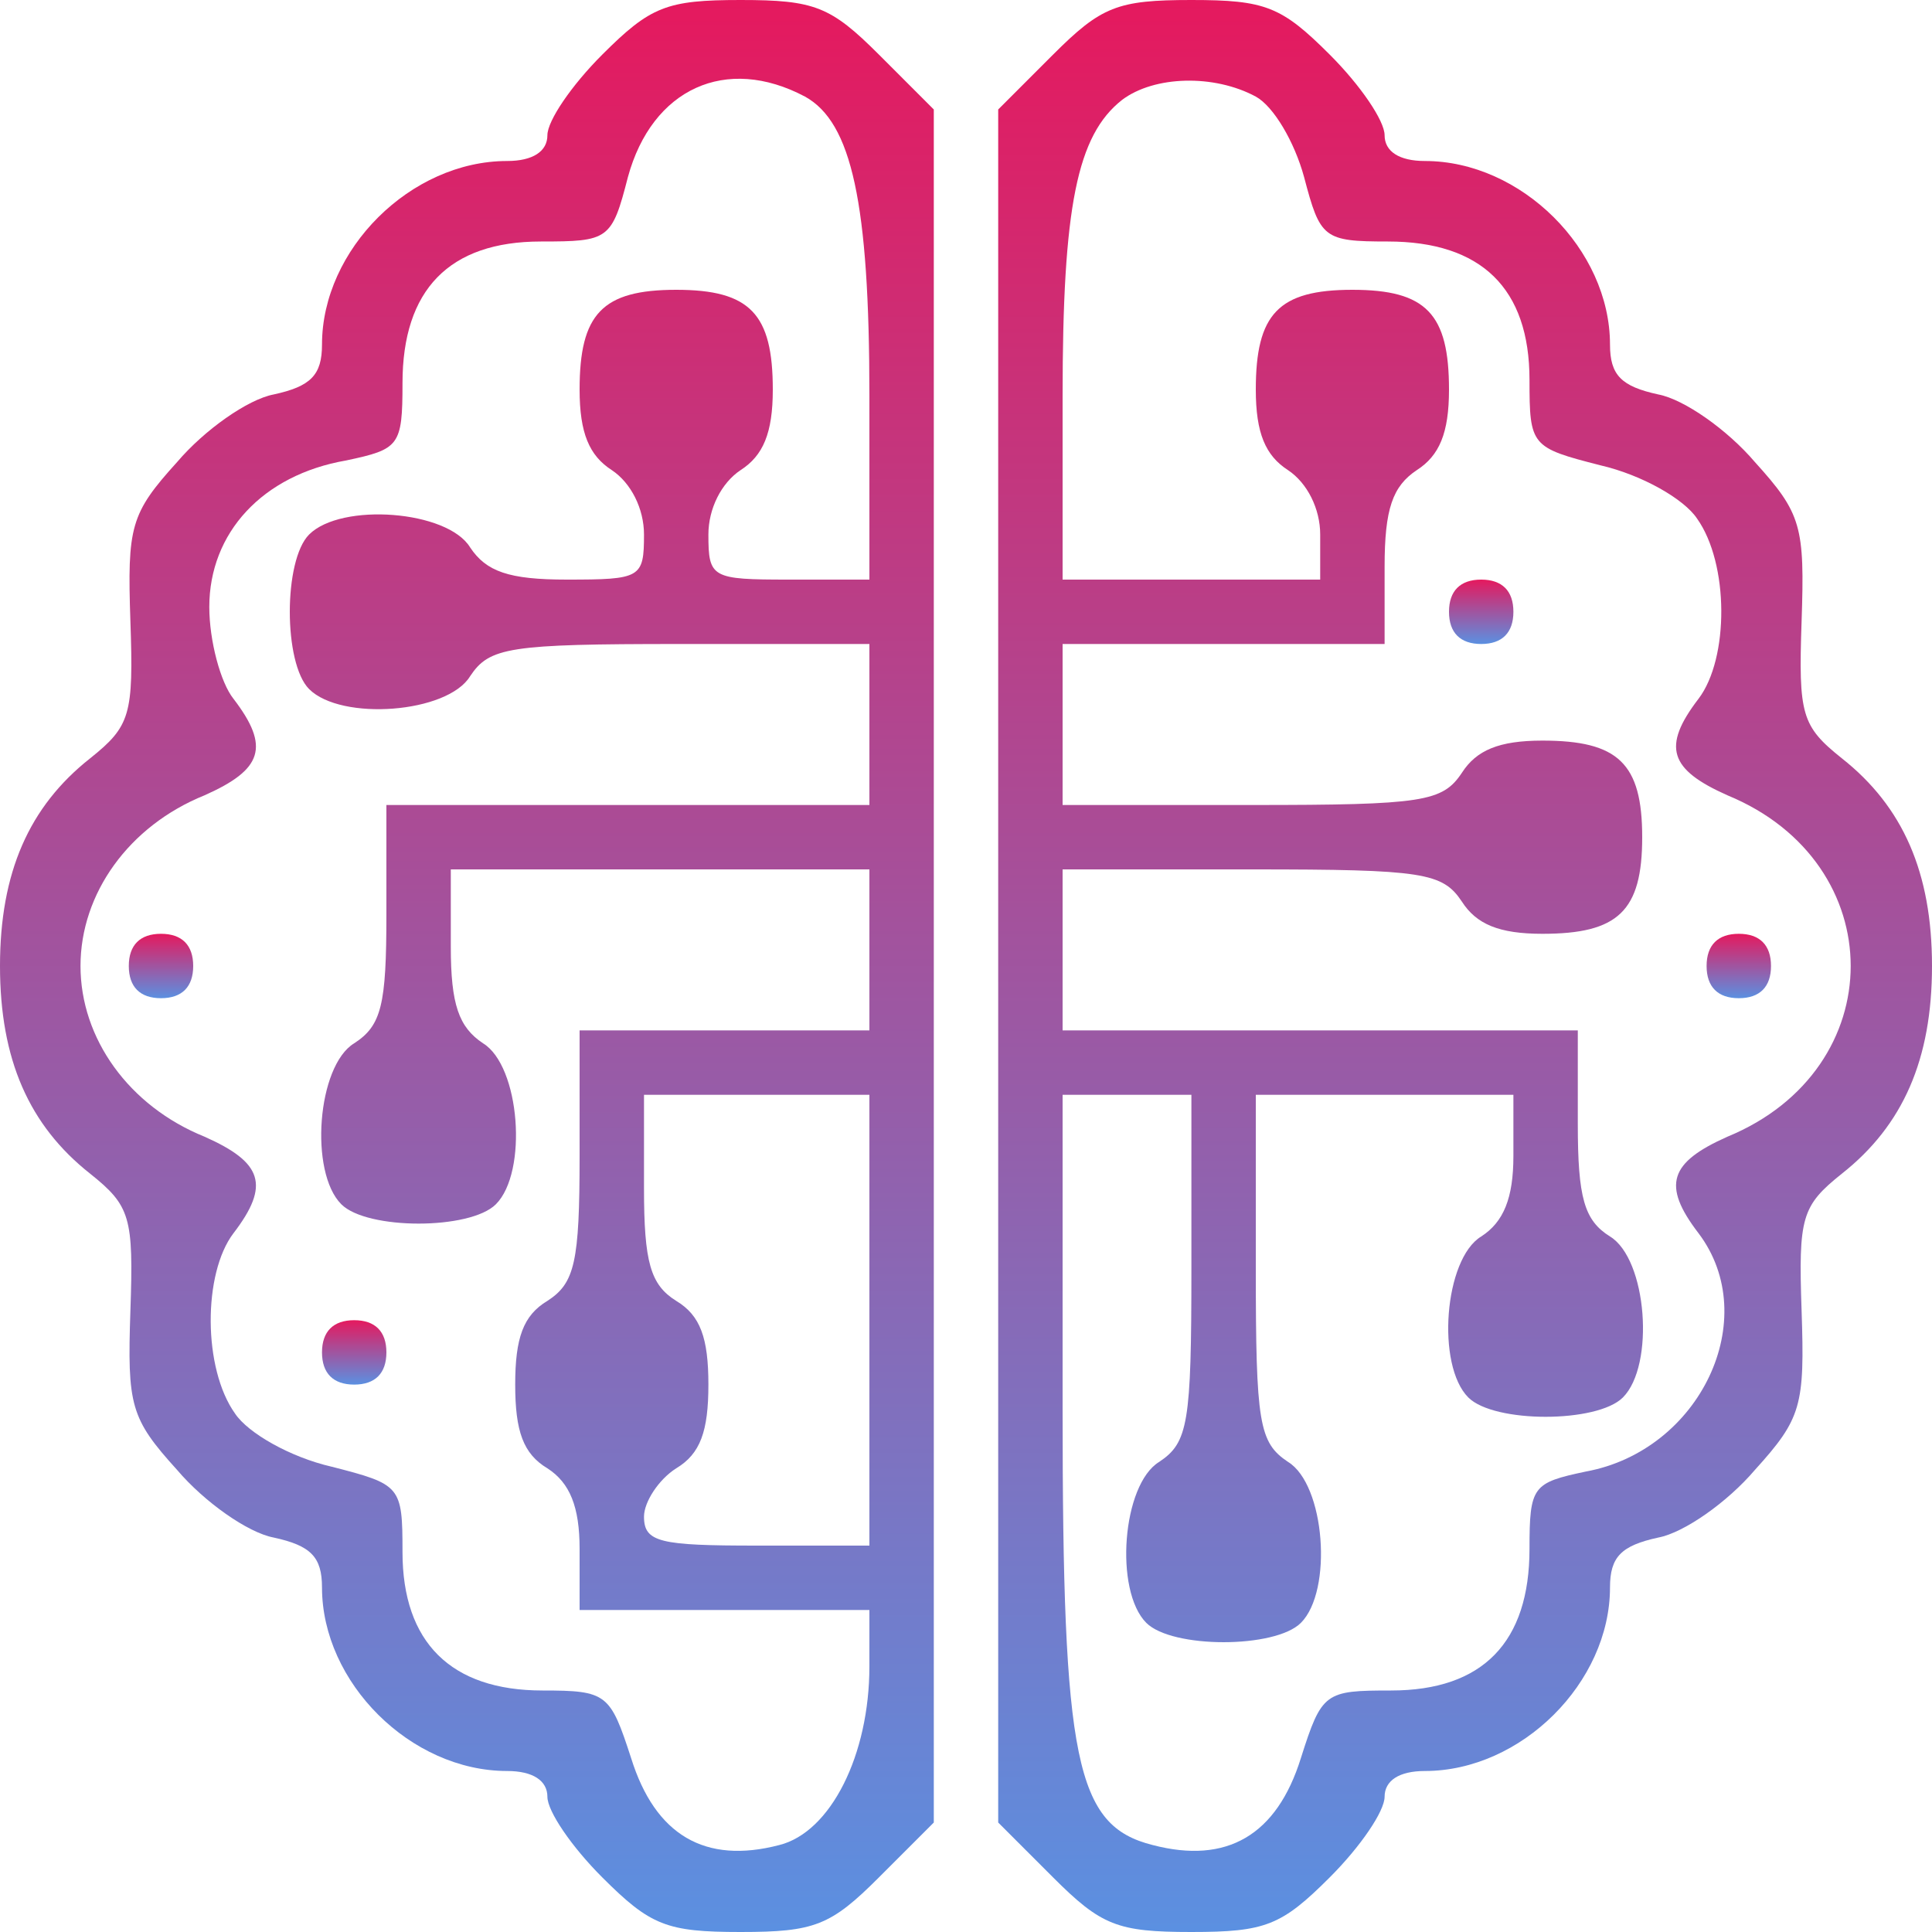
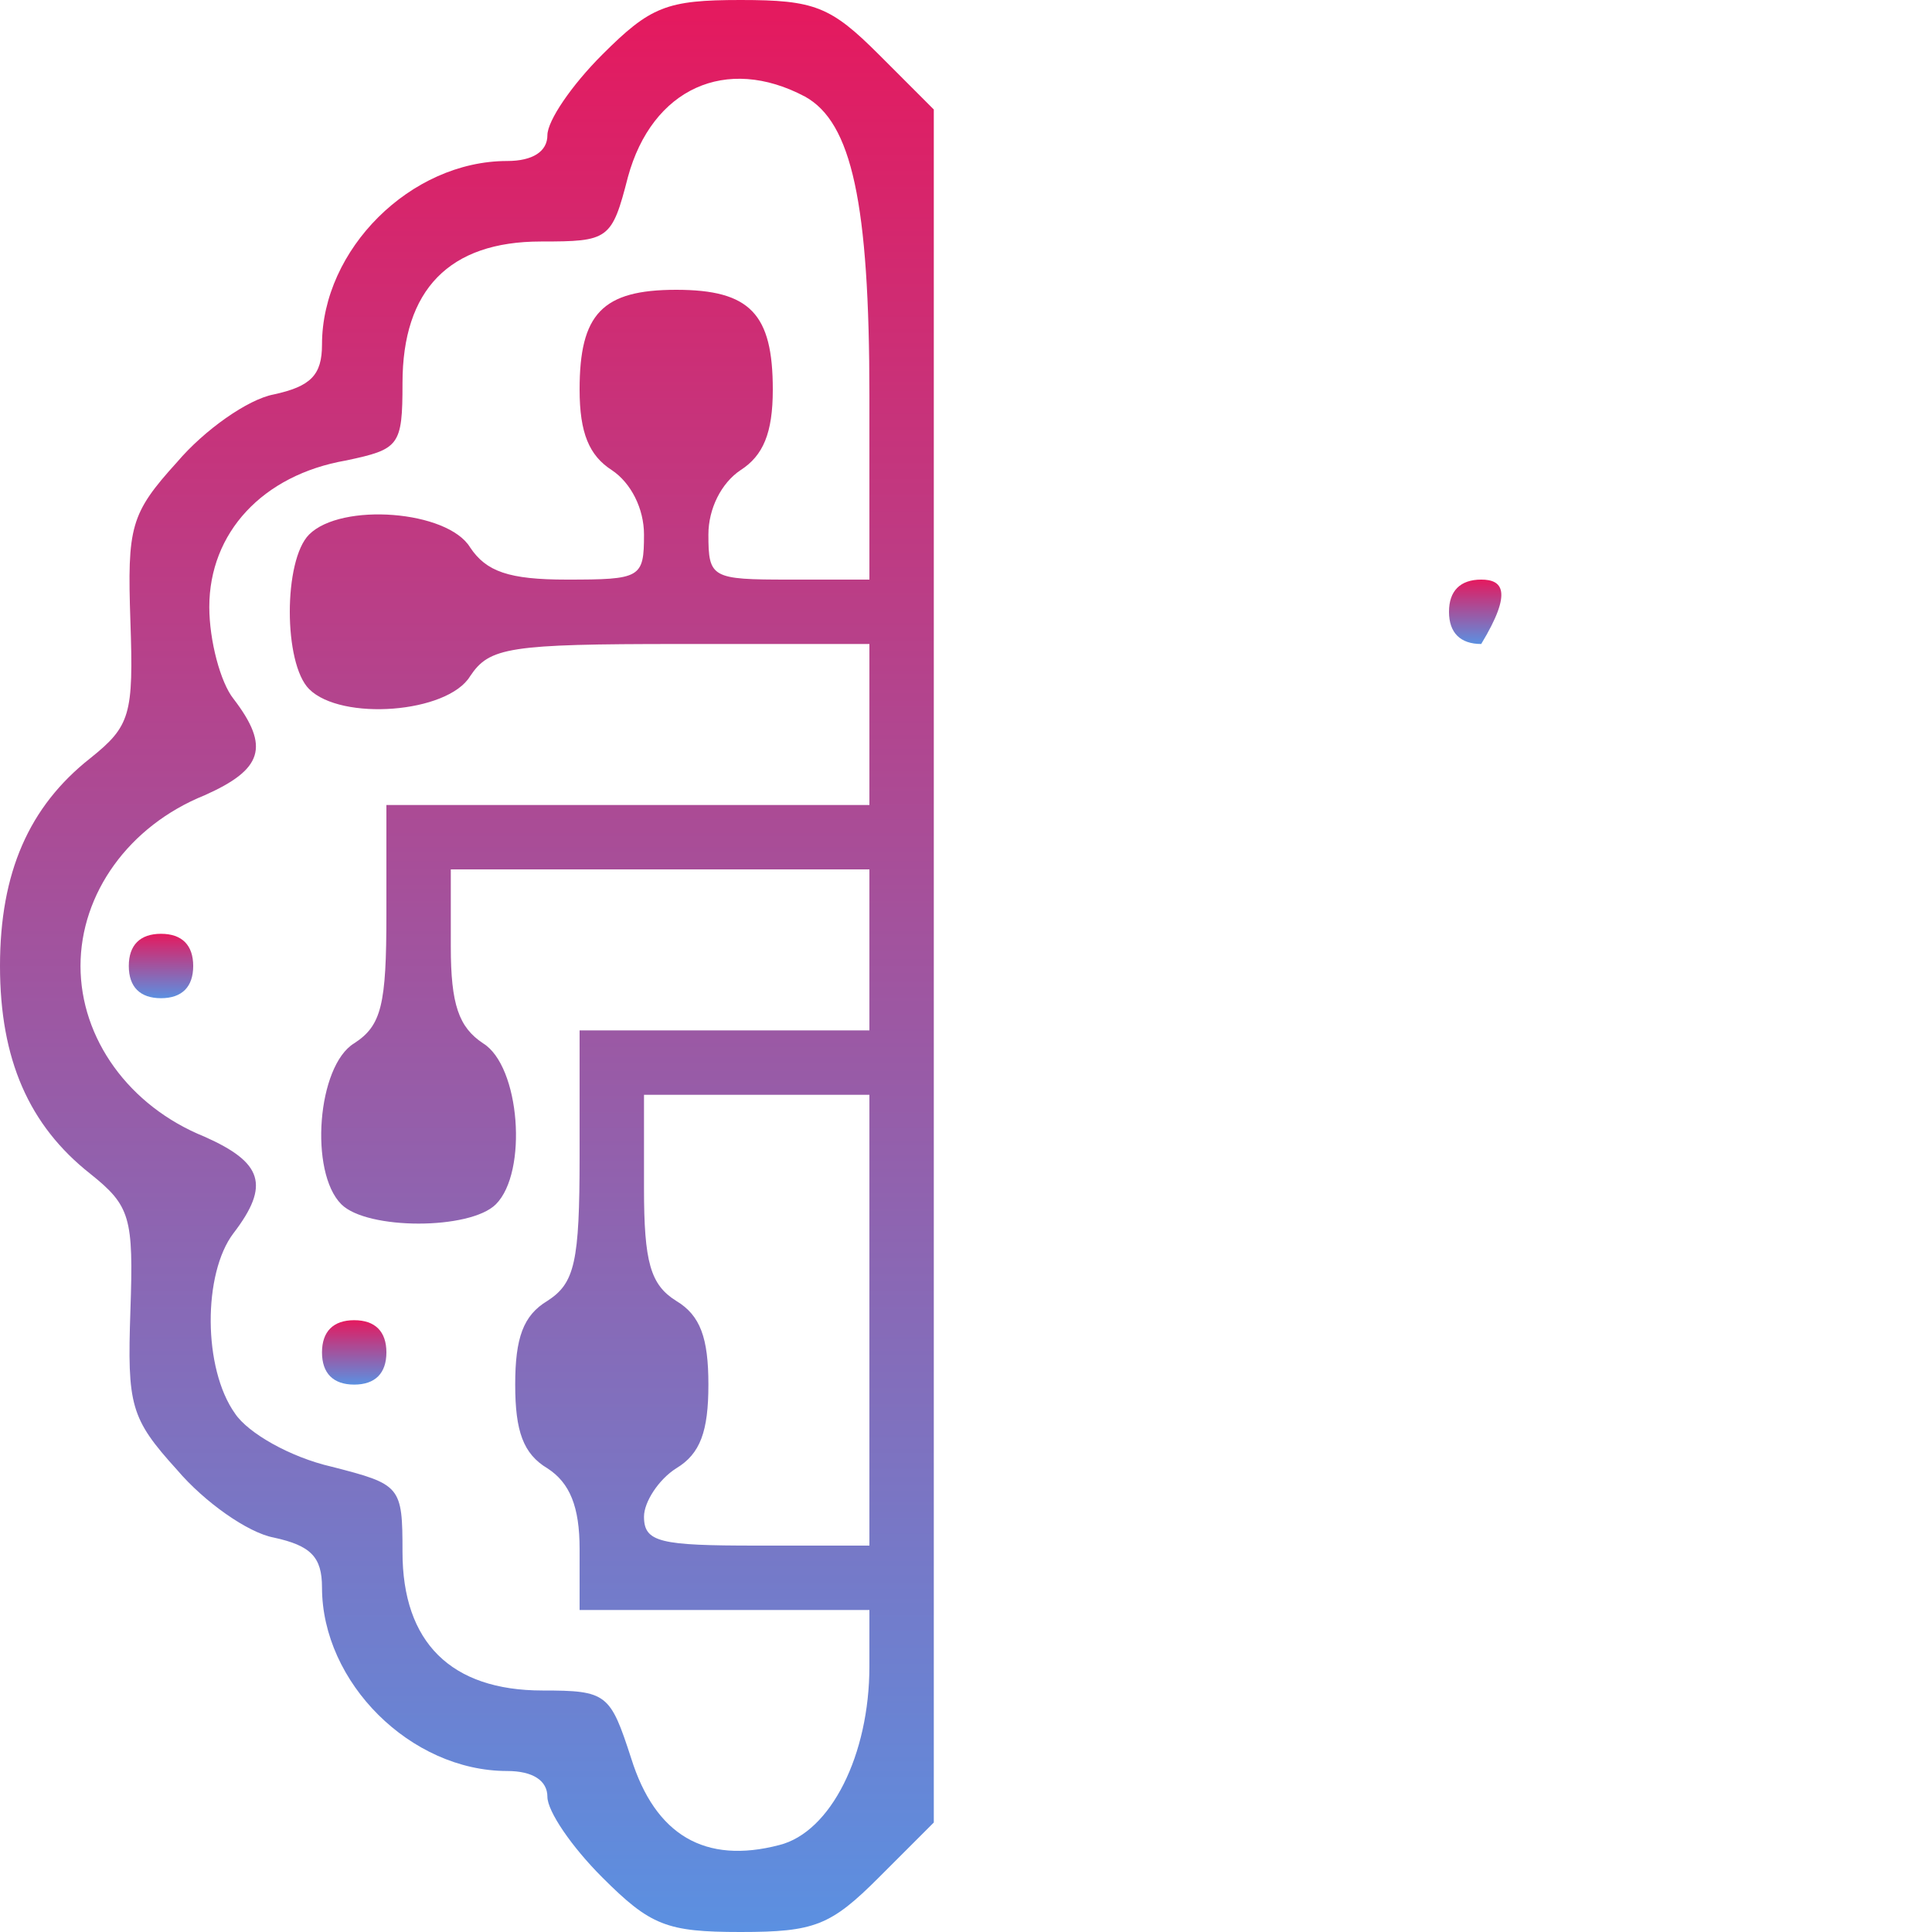
<svg xmlns="http://www.w3.org/2000/svg" width="60" height="60" viewBox="0 0 60 60" fill="none">
  <path d="M18.7 1.7C17.75 2.65 17 3.75 17 4.2C17 4.7 16.55 5 15.75 5C12.75 5 10 7.75 10 10.7C10 11.65 9.65 12 8.5 12.25C7.7 12.4 6.35 13.35 5.5 14.35C4.05 15.95 3.95 16.35 4.05 19.3C4.15 22.2 4.05 22.55 2.8 23.55C0.9 25.05 0 27.1 0 30C0 32.9 0.9 34.95 2.8 36.45C4.05 37.45 4.15 37.8 4.05 40.7C3.95 43.65 4.05 44.05 5.5 45.65C6.35 46.65 7.7 47.6 8.5 47.75C9.65 48 10 48.35 10 49.3C10 52.25 12.75 55 15.75 55C16.55 55 17 55.3 17 55.8C17 56.25 17.75 57.35 18.7 58.3C20.2 59.8 20.7 60 23 60C25.3 60 25.8 59.8 27.3 58.3L29 56.6V30V3.4L27.3 1.7C25.8 0.2 25.3 0 23 0C20.7 0 20.2 0.2 18.7 1.7ZM25 3C26.45 3.8 27 6.3 27 12.3V18H24.5C22.1 18 22 17.95 22 16.6C22 15.8 22.4 15 23 14.6C23.7 14.15 24 13.45 24 12.1C24 9.75 23.3 9 21 9C18.7 9 18 9.75 18 12.1C18 13.45 18.3 14.15 19 14.6C19.6 15 20 15.8 20 16.6C20 17.95 19.9 18 17.6 18C15.8 18 15.1 17.75 14.6 17C13.9 15.85 10.6 15.6 9.6 16.6C8.8 17.4 8.8 20.6 9.6 21.4C10.6 22.4 13.9 22.15 14.6 21C15.2 20.1 15.8 20 21.1 20H27V22.5V25H19.5H12V28.4C12 31.2 11.85 31.85 11 32.4C9.85 33.1 9.6 36.4 10.6 37.4C11.4 38.2 14.6 38.2 15.4 37.4C16.4 36.4 16.15 33.1 15 32.4C14.25 31.9 14 31.2 14 29.4V27H20.5H27V29.5V32H22.5H18V35.9C18 39.2 17.85 39.85 17 40.4C16.25 40.85 16 41.55 16 43C16 44.45 16.25 45.15 17 45.6C17.7 46.05 18 46.8 18 48.1V50H22.5H27V51.75C27 54.5 25.8 56.9 24.2 57.3C21.9 57.9 20.35 57 19.6 54.6C18.95 52.6 18.85 52.5 16.85 52.5C14 52.5 12.5 51 12.5 48.2C12.5 46.15 12.45 46.1 10.3 45.55C9 45.25 7.7 44.5 7.3 43.9C6.3 42.5 6.3 39.55 7.25 38.3C8.4 36.8 8.15 36.1 6.35 35.3C4 34.35 2.5 32.25 2.5 30C2.5 27.75 4 25.65 6.35 24.7C8.15 23.9 8.4 23.2 7.25 21.7C6.85 21.2 6.5 19.9 6.5 18.85C6.5 16.55 8.15 14.75 10.75 14.3C12.4 13.95 12.5 13.85 12.5 11.9C12.5 9 13.95 7.5 16.8 7.5C18.9 7.5 19 7.45 19.5 5.5C20.25 2.75 22.55 1.7 25 3ZM27 41V48H23.5C20.5 48 20 47.9 20 47.1C20 46.65 20.45 45.95 21 45.6C21.75 45.15 22 44.45 22 43C22 41.55 21.75 40.85 21 40.4C20.2 39.9 20 39.2 20 36.9V34H23.5H27V41Z" fill="url(#paint0_linear_1537_1579)" />
  <path d="M4 30C4 30.65 4.35 31 5 31C5.65 31 6 30.65 6 30C6 29.35 5.65 29 5 29C4.35 29 4 29.35 4 30Z" fill="url(#paint1_linear_1537_1579)" />
  <path d="M10 42C10 42.65 10.35 43 11 43C11.65 43 12 42.65 12 42C12 41.35 11.65 41 11 41C10.35 41 10 41.35 10 42Z" fill="url(#paint2_linear_1537_1579)" />
-   <path d="M32.7 1.7L31 3.4V30V56.6L32.7 58.3C34.2 59.8 34.7 60 37 60C39.3 60 39.8 59.8 41.3 58.3C42.25 57.35 43 56.25 43 55.8C43 55.3 43.45 55 44.25 55C47.25 55 50 52.25 50 49.3C50 48.35 50.35 48 51.5 47.75C52.3 47.6 53.65 46.65 54.5 45.65C55.95 44.05 56.05 43.65 55.95 40.7C55.85 37.8 55.95 37.45 57.2 36.45C59.1 34.95 60 32.9 60 30C60 27.1 59.1 25.05 57.2 23.55C55.95 22.55 55.85 22.2 55.95 19.3C56.05 16.35 55.95 15.95 54.5 14.35C53.65 13.35 52.3 12.4 51.5 12.25C50.35 12 50 11.65 50 10.7C50 7.75 47.25 5 44.25 5C43.45 5 43 4.7 43 4.2C43 3.75 42.25 2.65 41.3 1.7C39.8 0.2 39.3 0 37 0C34.7 0 34.2 0.2 32.7 1.7ZM39 3C39.55 3.3 40.2 4.4 40.5 5.5C41 7.4 41.1 7.5 43.1 7.5C46 7.5 47.5 8.95 47.5 11.8C47.5 13.85 47.55 13.9 49.7 14.45C51 14.75 52.3 15.5 52.7 16.1C53.7 17.5 53.7 20.45 52.75 21.7C51.6 23.2 51.85 23.9 53.65 24.7C58.75 26.8 58.75 33.2 53.65 35.3C51.85 36.1 51.6 36.8 52.75 38.3C54.75 40.95 52.8 45.05 49.25 45.7C47.6 46.05 47.5 46.15 47.5 48.1C47.5 51 46.05 52.5 43.2 52.5C41.15 52.5 41.05 52.55 40.4 54.6C39.65 57 38.1 57.9 35.8 57.3C33.4 56.7 33 54.7 33 43.75V34H35H37V39.4C37 44.2 36.9 44.8 36 45.4C34.85 46.1 34.6 49.4 35.6 50.4C36.4 51.2 39.6 51.2 40.4 50.4C41.4 49.4 41.15 46.1 40 45.4C39.1 44.8 39 44.2 39 39.4V34H43H47V35.9C47 37.2 46.7 37.95 46 38.4C44.85 39.1 44.6 42.4 45.6 43.4C46.4 44.2 49.6 44.2 50.4 43.4C51.4 42.4 51.15 39.1 50 38.4C49.2 37.9 49 37.2 49 34.9V32H41H33V29.5V27H38.9C44.2 27 44.8 27.1 45.4 28C45.85 28.7 46.55 29 47.9 29C50.25 29 51 28.3 51 26C51 23.7 50.25 23 47.9 23C46.55 23 45.85 23.3 45.4 24C44.8 24.9 44.2 25 38.9 25H33V22.5V20H38H43V17.6C43 15.8 43.25 15.1 44 14.6C44.7 14.15 45 13.45 45 12.1C45 9.75 44.3 9 42 9C39.7 9 39 9.75 39 12.1C39 13.45 39.3 14.15 40 14.6C40.6 15 41 15.8 41 16.6V18H37H33V12.3C33 6.4 33.45 4.2 34.85 3.1C35.85 2.35 37.7 2.3 39 3Z" fill="url(#paint3_linear_1537_1579)" />
-   <path d="M45 19C45 19.65 45.35 20 46 20C46.65 20 47 19.65 47 19C47 18.35 46.65 18 46 18C45.35 18 45 18.35 45 19Z" fill="url(#paint4_linear_1537_1579)" />
-   <path d="M53 30C53 30.65 53.35 31 54 31C54.65 31 55 30.65 55 30C55 29.35 54.65 29 54 29C53.35 29 53 29.35 53 30Z" fill="url(#paint5_linear_1537_1579)" />
+   <path d="M45 19C45 19.65 45.35 20 46 20C47 18.35 46.65 18 46 18C45.35 18 45 18.35 45 19Z" fill="url(#paint4_linear_1537_1579)" />
  <defs>
    <linearGradient id="paint0_linear_1537_1579" x1="14.5" y1="0" x2="14.5" y2="60" gradientUnits="userSpaceOnUse">
      <stop stop-color="#E5195E" />
      <stop offset="1" stop-color="#5B90E1" />
    </linearGradient>
    <linearGradient id="paint1_linear_1537_1579" x1="5" y1="29" x2="5" y2="31" gradientUnits="userSpaceOnUse">
      <stop stop-color="#E5195E" />
      <stop offset="1" stop-color="#5B90E1" />
    </linearGradient>
    <linearGradient id="paint2_linear_1537_1579" x1="11" y1="41" x2="11" y2="43" gradientUnits="userSpaceOnUse">
      <stop stop-color="#E5195E" />
      <stop offset="1" stop-color="#5B90E1" />
    </linearGradient>
    <linearGradient id="paint3_linear_1537_1579" x1="45.5" y1="0" x2="45.5" y2="60" gradientUnits="userSpaceOnUse">
      <stop stop-color="#E5195E" />
      <stop offset="1" stop-color="#5B90E1" />
    </linearGradient>
    <linearGradient id="paint4_linear_1537_1579" x1="46" y1="18" x2="46" y2="20" gradientUnits="userSpaceOnUse">
      <stop stop-color="#E5195E" />
      <stop offset="1" stop-color="#5B90E1" />
    </linearGradient>
    <linearGradient id="paint5_linear_1537_1579" x1="54" y1="29" x2="54" y2="31" gradientUnits="userSpaceOnUse">
      <stop stop-color="#E5195E" />
      <stop offset="1" stop-color="#5B90E1" />
    </linearGradient>
  </defs>
</svg>